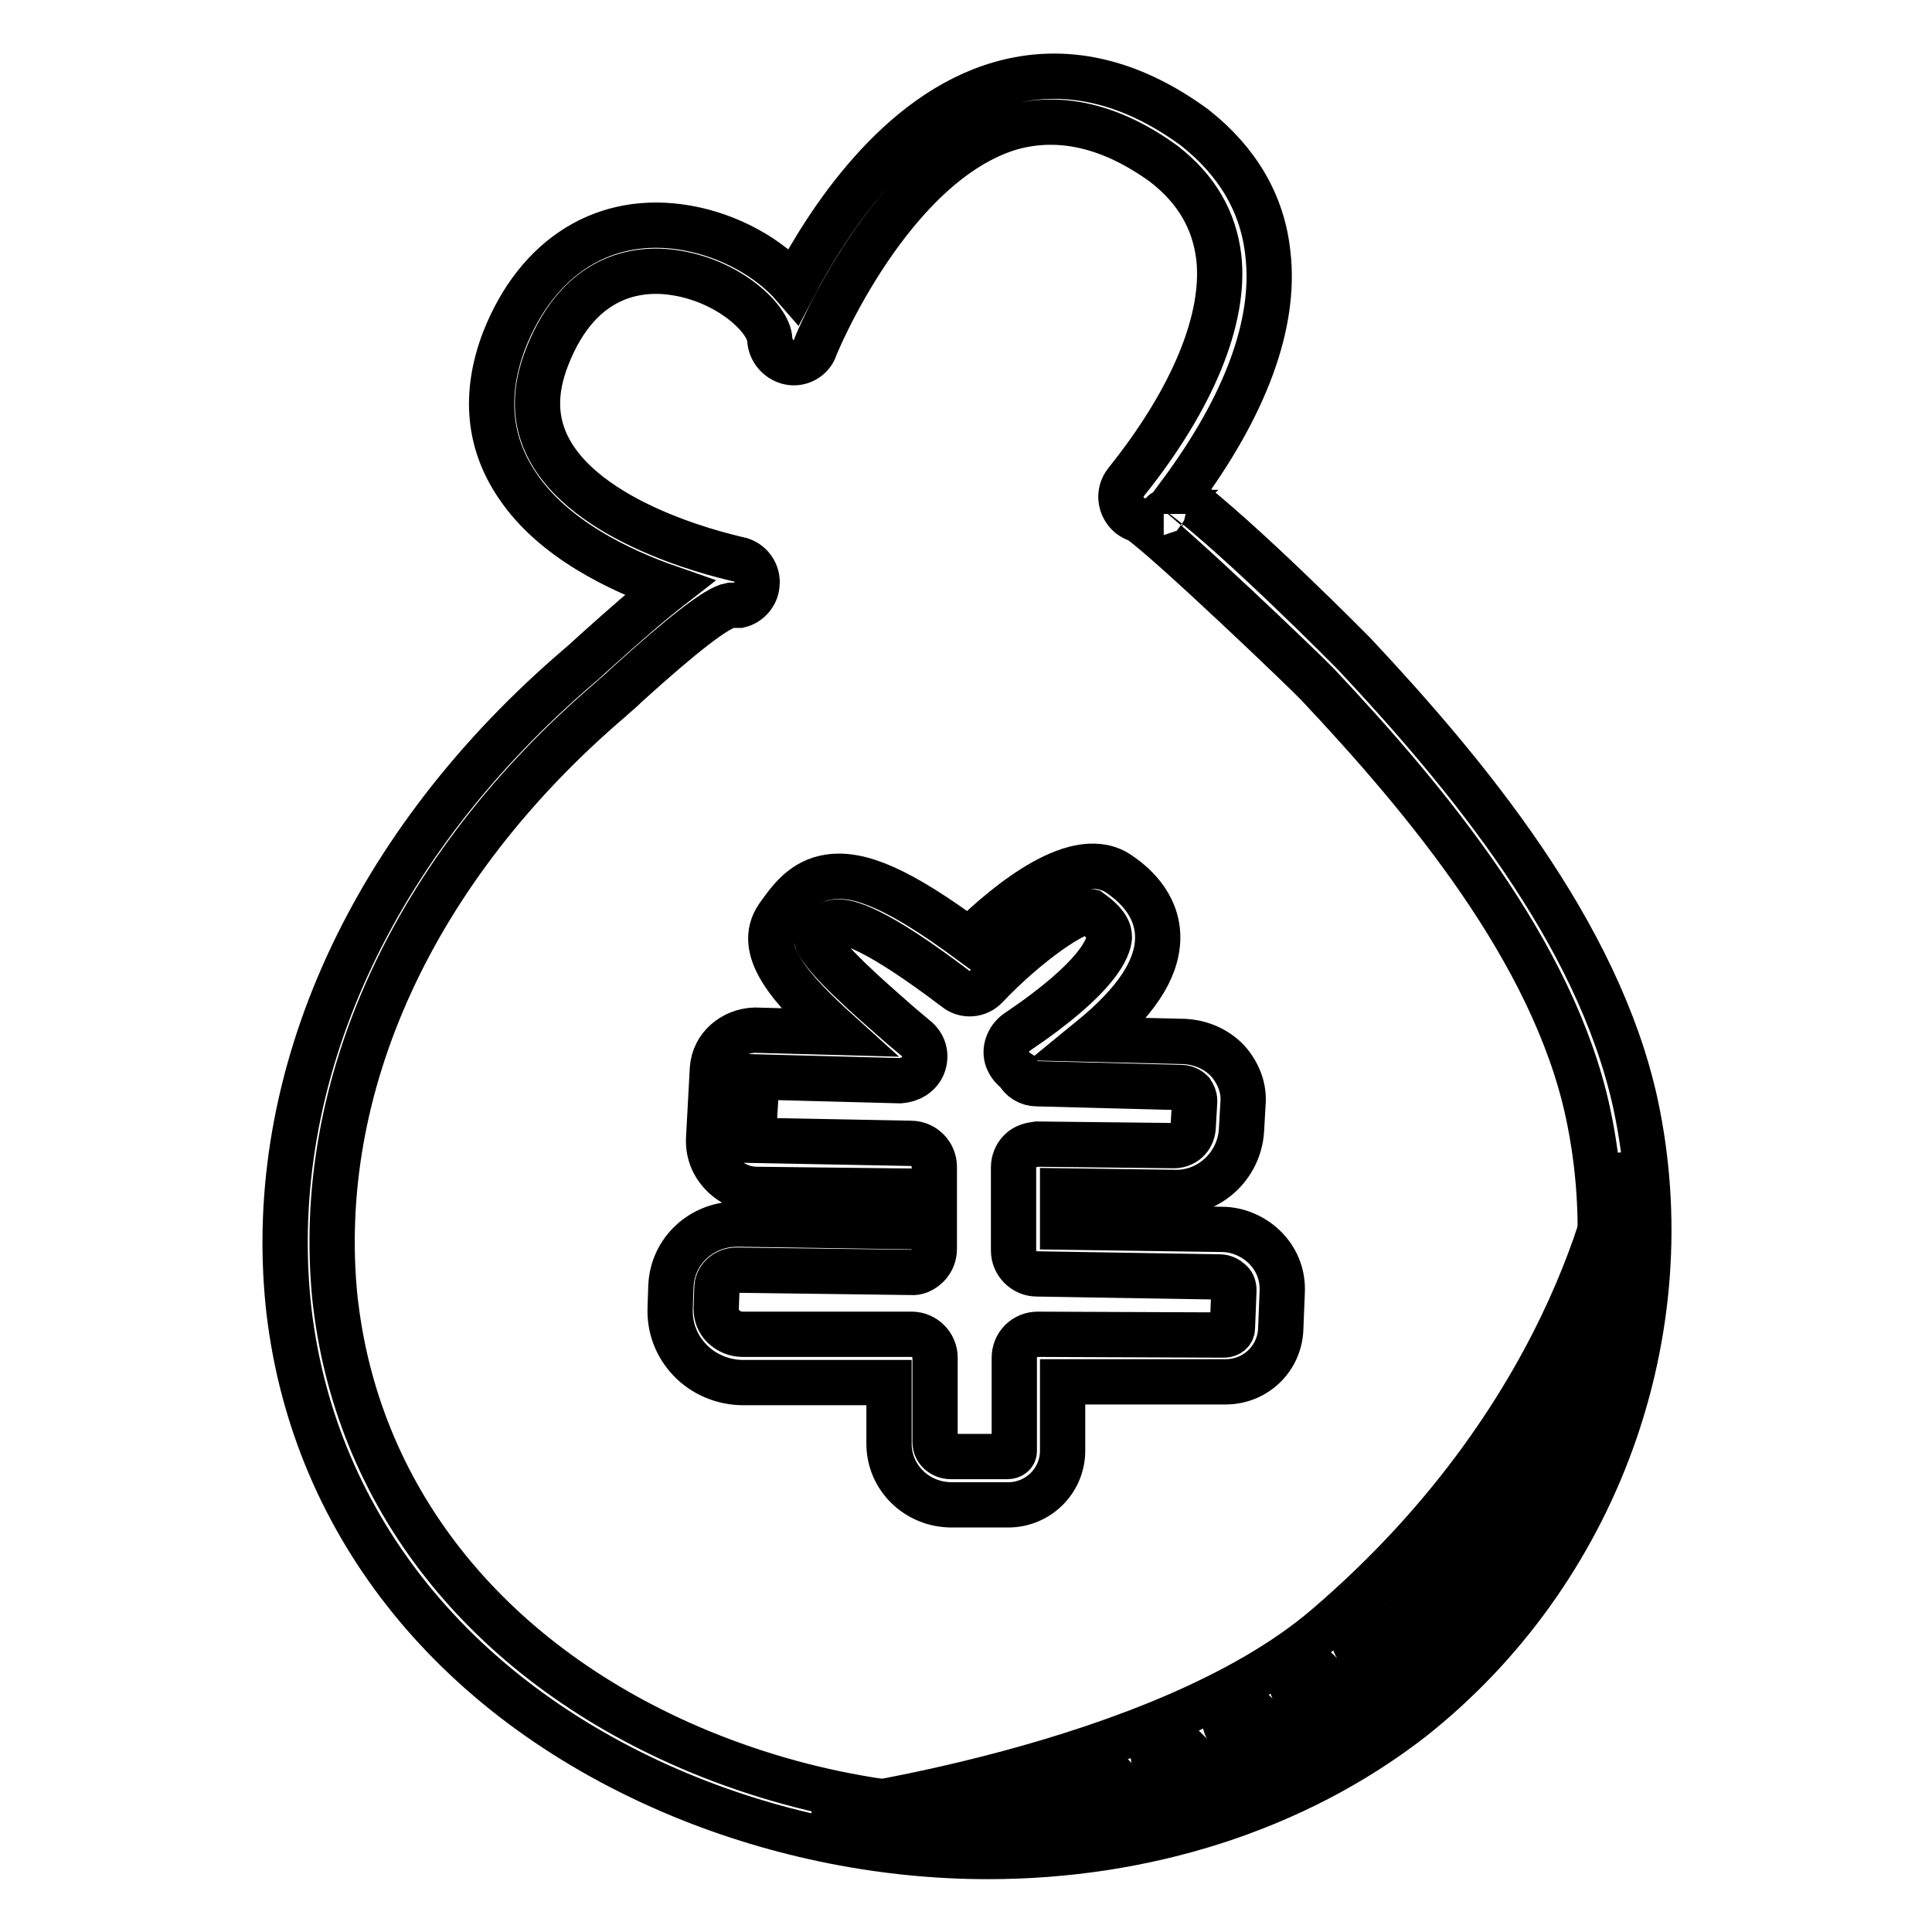
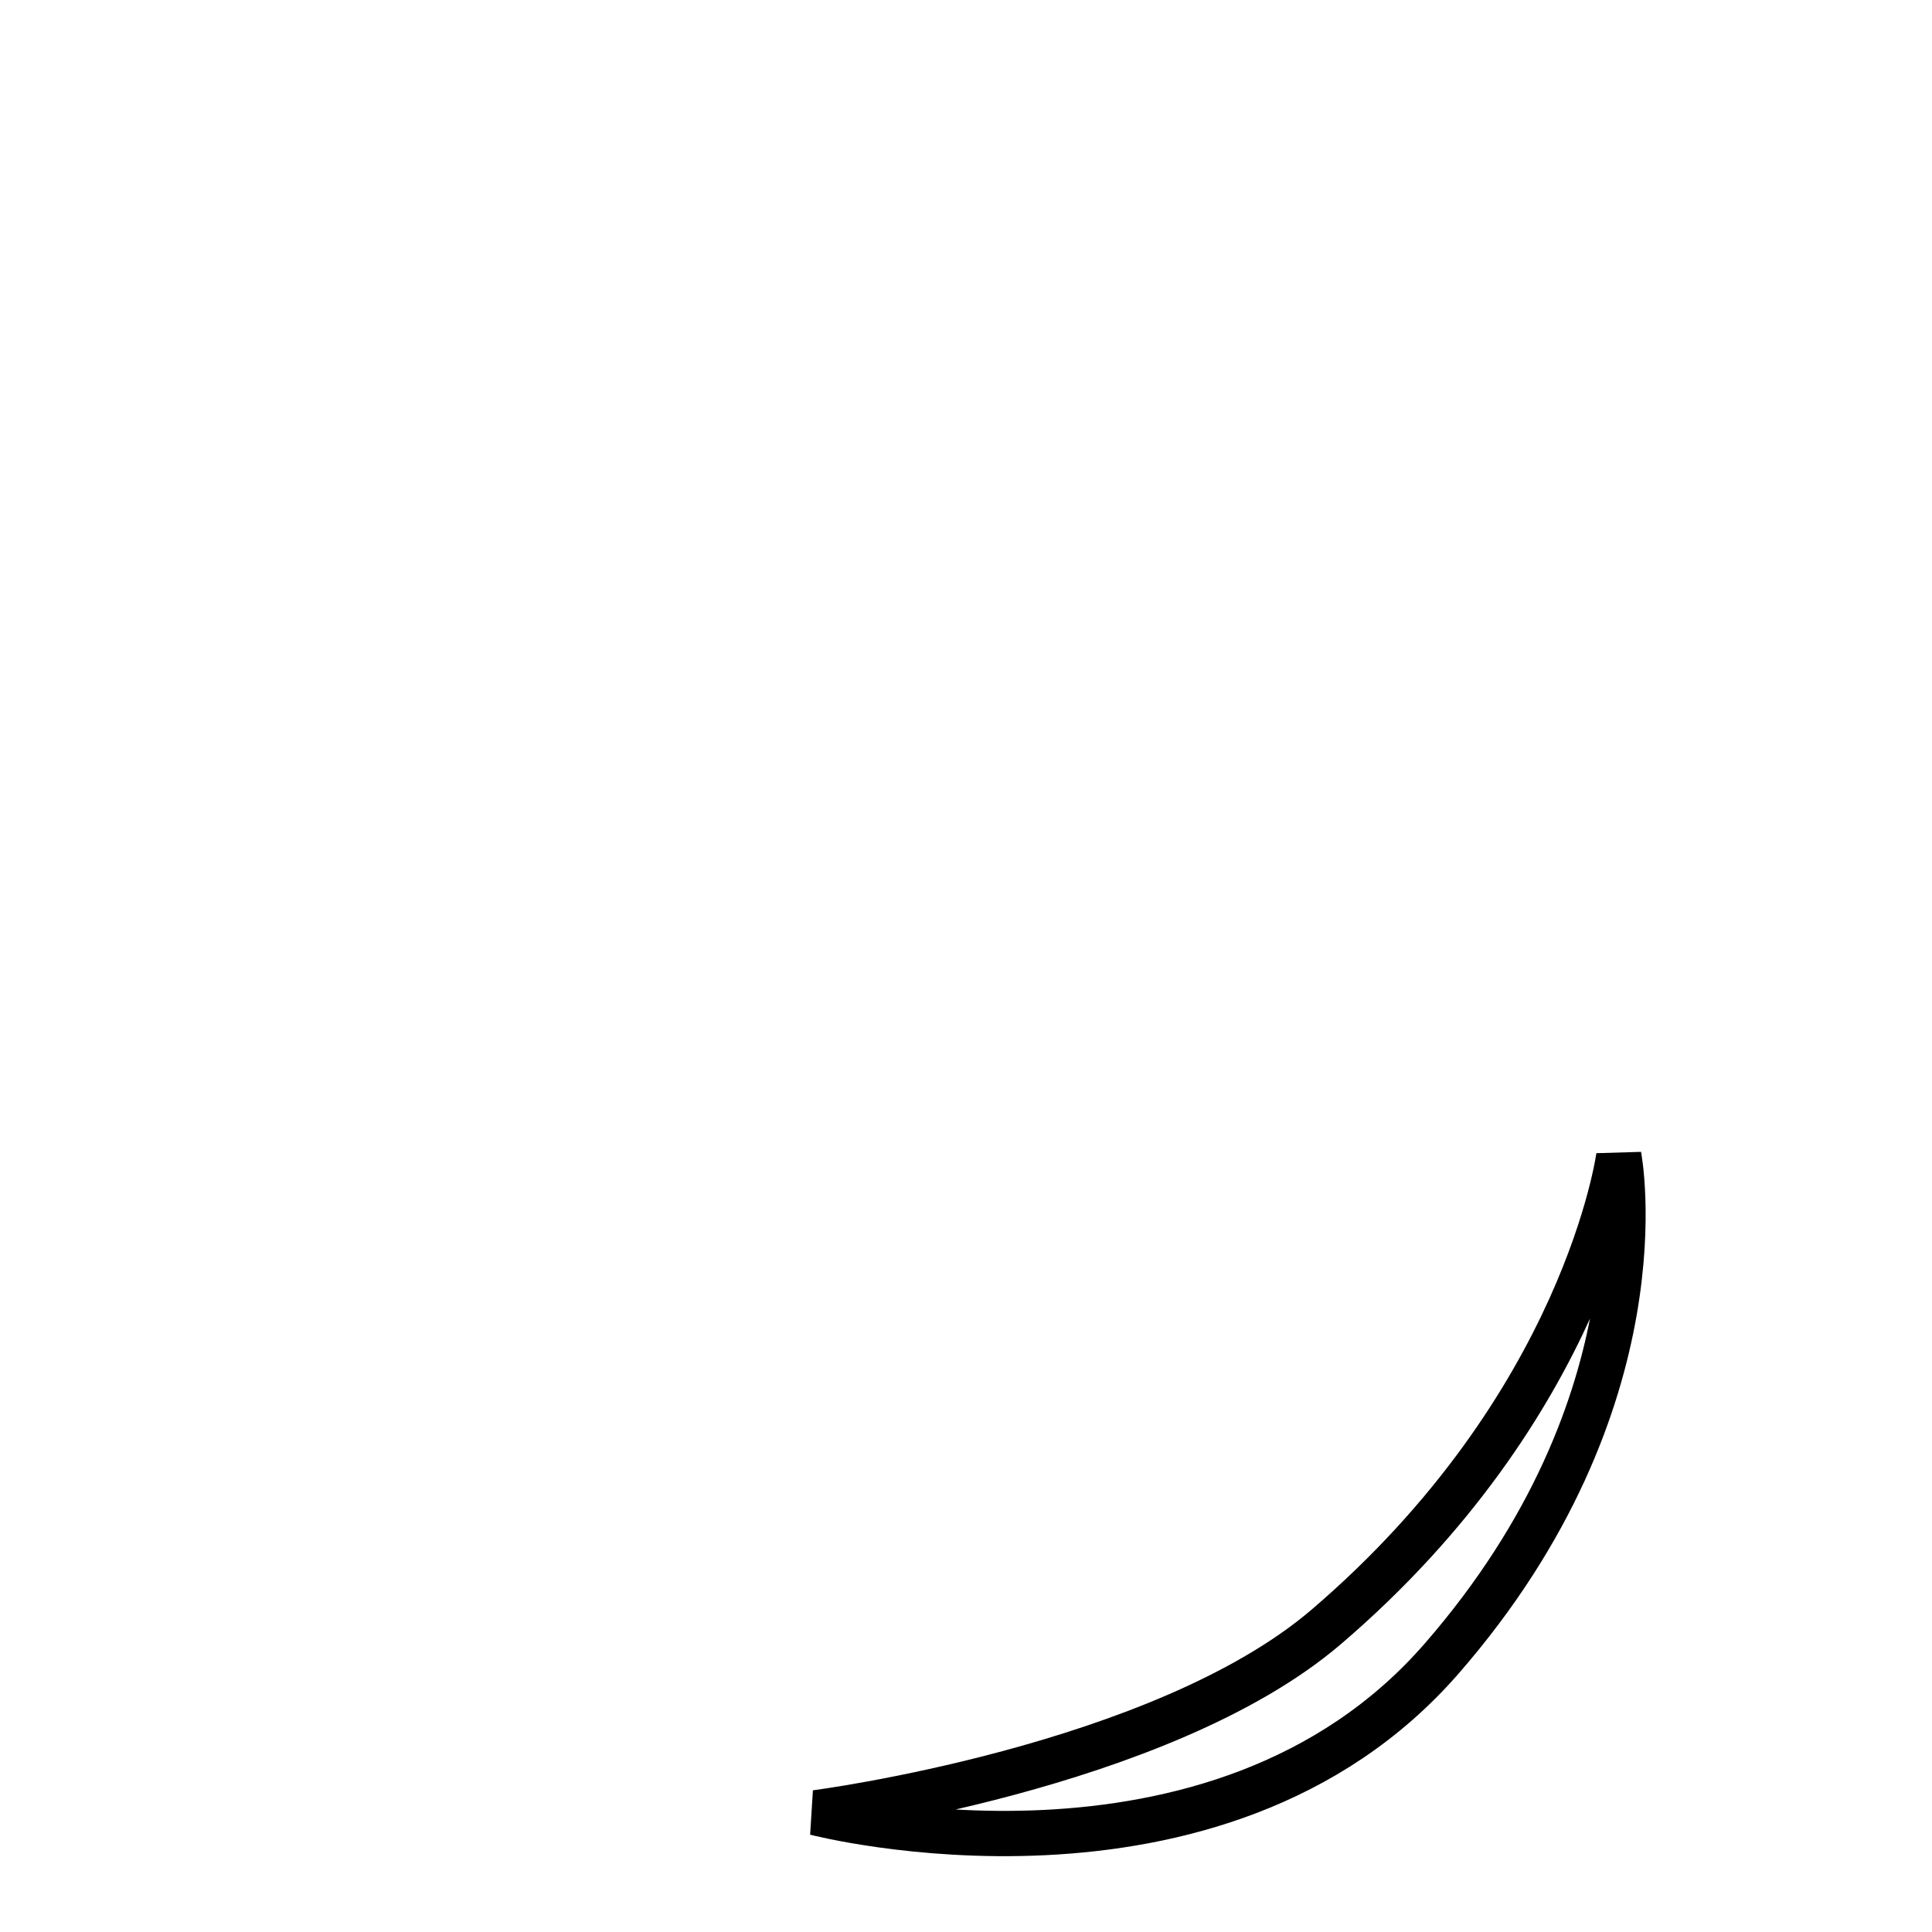
<svg xmlns="http://www.w3.org/2000/svg" version="1.1" x="0px" y="0px" viewBox="0 0 256 256" enable-background="new 0 0 256 256" xml:space="preserve">
  <g>
    <path stroke-width="6" fill-opacity="0" stroke="#000000" d="M214.5,153.2c0,0-4.4,33-38.8,62.4c-21.9,18.7-67.6,24.6-67.6,24.6s53.1,13.8,82.9-20.4 C220.8,185.6,214.5,153.2,214.5,153.2z" />
-     <path stroke-width="6" fill-opacity="0" stroke="#000000" d="M159.7,239.3c-0.5,0-1.1-0.2-1.5-0.6l-4.8-4.8c-0.8-0.8-0.8-2.1,0-2.9c0.8-0.8,2.1-0.8,2.9,0l4.8,4.8 c0.8,0.8,0.8,2.1,0,2.9C160.8,239.1,160.2,239.3,159.7,239.3z M149.7,242.5c-0.5,0-1.1-0.2-1.5-0.6l-4.8-4.8 c-0.8-0.8-0.8-2.1,0-2.9c0.8-0.8,2.1-0.8,2.9,0l4.8,4.8c0.8,0.8,0.8,2.1,0,2.9C150.8,242.3,150.3,242.5,149.7,242.5z M139.6,244.4 c-0.5,0-1.1-0.2-1.5-0.6l-4.8-4.8c-0.8-0.8-0.8-2.1,0-2.9c0.8-0.8,2.1-0.8,2.9,0l4.8,4.8c0.8,0.8,0.8,2.1,0,2.9 C140.6,244.2,140.1,244.4,139.6,244.4z M169.9,235.5c-0.5,0-1.1-0.2-1.5-0.6l-5.5-5.5c-0.8-0.8-0.8-2.1,0-2.9 c0.8-0.8,2.1-0.8,2.9,0l5.5,5.5c0.8,0.8,0.8,2.1,0,2.9C171,235.3,170.4,235.5,169.9,235.5z M178.3,230c-0.5,0-1.1-0.2-1.5-0.6 l-5.1-5.1c-0.8-0.8-0.8-2.1,0-2.9c0.8-0.8,2.1-0.8,2.9,0l5.1,5.1c0.8,0.8,0.8,2.1,0,2.9C179.4,229.9,178.9,230,178.3,230z  M187.2,224.8c-0.5,0-1.1-0.2-1.5-0.6l-5.7-5.7c-0.8-0.8-0.8-2.1,0-2.9c0.8-0.8,2.1-0.8,2.9,0l5.7,5.7c0.8,0.8,0.8,2.1,0,2.9 C188.2,224.5,187.7,224.8,187.2,224.8z M193.8,218.1c-0.5,0-1.1-0.2-1.5-0.6l-5.4-5.4c-0.8-0.8-0.8-2.1,0-2.9 c0.8-0.8,2.1-0.8,2.9,0l5.4,5.4c0.8,0.8,0.8,2.1,0,2.9C194.9,217.8,194.4,218.1,193.8,218.1z M199.9,212.4c-0.5,0-1.1-0.2-1.5-0.6 l-5.6-5.6c-0.8-0.8-0.8-2.1,0-2.9c0.8-0.8,2.1-0.8,2.9,0l5.6,5.6c0.8,0.8,0.8,2.1,0,2.9C201,212.2,200.5,212.4,199.9,212.4z  M205,205.2c-0.5,0-1.1-0.2-1.5-0.6l-5.4-5.4c-0.8-0.8-0.8-2.1,0-2.9c0.8-0.8,2.1-0.8,2.9,0l5.4,5.4c0.8,0.8,0.8,2.1,0,2.9 C206,205,205.5,205.2,205,205.2z M208.6,196.8c-0.5,0-1.1-0.2-1.5-0.6l-4.8-4.8c-0.8-0.8-0.8-2.1,0-2.9c0.8-0.8,2.1-0.8,2.9,0 l4.8,4.8c0.8,0.8,0.8,2.1,0,2.9C209.7,196.6,209.2,196.8,208.6,196.8z M212.5,188.4c-0.5,0-1.1-0.2-1.5-0.6l-4.8-4.8 c-0.8-0.8-0.8-2.1,0-2.9c0.8-0.8,2.1-0.8,2.9,0l4.8,4.8c0.8,0.8,0.8,2.1,0,2.9C213.6,188.2,213.1,188.4,212.5,188.4z" />
-     <path stroke-width="6" fill-opacity="0" stroke="#000000" d="M130.9,246c-13.5,0-27.5-2.7-40.6-8.1c-29.7-12.3-48.6-35.6-52-64.1l-0.1-0.9c-3.1-30.2,11-61.2,38.7-84.8 c0.5-0.4,1.1-1,2-1.8c3.9-3.5,7.1-6.3,9.8-8.4c-6.6-2.3-15.4-6.5-20.1-13.5c-3.9-5.7-4.5-12.2-1.8-19.3 c4.4-11.2,13.4-16.8,24.2-14.9c5.7,1,11,4,14.2,7.7c4.4-8.4,13.7-22.9,27.4-26.8c8.4-2.4,17.1-0.5,25.7,5.8 c5.7,4.5,9,10.1,9.7,16.7c1.1,9.3-3,20.2-11.6,31.8c8,6,22.8,21,23,21.2c14.8,15.8,32.3,36.8,37.3,59.6 c6.5,30.2-5.1,62.2-29.7,81.6C171.5,239.8,151.6,246,130.9,246z M96.8,80.2C95,80.5,90.4,84.1,83,90.8c-0.9,0.9-1.7,1.5-2.1,1.9 C54.8,115,41.5,144,44.4,172.2l0.1,0.8c3.2,26.2,20.7,47.7,48.2,59.1c31.3,12.9,66.7,9.3,90.2-9.3c22.8-17.9,33.5-47.5,27.5-75.4 c-4.6-21.3-21.5-41.5-35.8-56.7c-1.5-1.6-20-19.3-23.7-21.8c-0.4-0.1-0.8-0.3-1.2-0.6c-1.3-1.1-1.6-3-0.5-4.4 c8.9-11.1,13.2-21.7,12.3-29.8c-0.6-4.9-2.9-9-7.3-12.4c-6.9-5-13.7-6.6-20.2-4.8C118,21.6,108,45.9,108,46.1 c-0.5,1.4-2,2.2-3.4,1.9c-1.4-0.3-2.5-1.5-2.6-3c-0.1-2.7-5.2-7.6-12.2-8.8c-4.5-0.8-12.8-0.4-17.3,11.1c-1.8,4.6-1.7,8.6,0.3,12.3 c5.7,10.5,24.7,14.4,25,14.5c1.6,0.3,2.7,1.8,2.5,3.4c-0.1,1.3-1.1,2.4-2.3,2.7C97.6,80.2,97.2,80.2,96.8,80.2z M154.2,67.9 c-0.1,0.1-0.1,0.1-0.1,0.2C154.1,68,154.1,67.9,154.2,67.9z" />
-     <path stroke-width="6" fill-opacity="0" stroke="#000000" d="M133.6,199.4h-7.5c-4.6,0-8.3-3.6-8.3-8.1v-8.1l-19.3,0c-2.7,0-5.3-1.1-7.1-3c-1.8-1.9-2.7-4.3-2.6-6.9 l0.1-2.9c0.2-4.6,4-8.2,8.8-8.2h0.2l20,0.3v-4.7l-17.6-0.2c-1.8,0-3.5-0.8-4.7-2.1c-1.2-1.3-1.8-2.9-1.7-4.7l0.5-9.2 c0.2-2.9,2.7-5,5.6-5.1l11.1,0.3c-6.3-5.7-11.1-11-8-15.4c1.5-2.1,3.3-4.7,6.8-5.2c4.1-0.6,9.4,1.7,18.5,8.4 c5.2-5.1,14.5-12.7,20-8.7c1.3,0.9,5.1,3.7,5,8.5c-0.1,4.1-2.9,8.4-8.9,13.3l12.4,0.3c2.2,0.1,4.3,1,5.8,2.6c1.4,1.6,2.2,3.6,2,5.7 l-0.2,3.5c-0.3,4.7-4.3,8.4-9,8.2l-14.7-0.2v4.8l21.1,0.3c2.2,0,4.4,1,5.9,2.6c1.5,1.6,2.2,3.6,2.1,5.7l-0.2,5 c-0.2,3.9-3.4,6.9-7.3,6.9l-21.6,0v9.3C140.7,196.3,137.5,199.4,133.6,199.4z M97.6,168.3c-1.4,0-2.5,1-2.6,2.2l-0.1,2.9 c0,0.9,0.3,1.7,0.9,2.3c0.7,0.7,1.6,1.1,2.6,1.1l22.4,0c1.7,0,3.1,1.4,3.1,3.1v11.2c0,1.1,1,1.9,2.1,1.9h7.5c0.5,0,0.9-0.3,0.9-0.7 v-12.4c0-0.8,0.3-1.6,0.9-2.2c0.6-0.6,1.4-0.9,2.2-0.9l24.7,0.1c0.6,0,1.1-0.4,1.1-0.9l0.2-5c0-0.6-0.2-1-0.5-1.2 c-0.4-0.4-0.9-0.6-1.4-0.6l-24.2-0.4c-1.7,0-3.1-1.4-3.1-3.1v-11c0-0.8,0.3-1.6,0.9-2.2c0.6-0.6,1.4-0.8,2.2-0.9l17.9,0.2 c1.6,0.1,2.7-1,2.8-2.4l0.2-3.5c0-0.5-0.2-0.9-0.4-1.2c-0.4-0.4-0.9-0.6-1.4-0.6l-19.1-0.5c-1.1,0-2.1-0.6-2.6-1.6 c-0.6-0.4-1-0.9-1.3-1.6c-0.5-1.3,0.1-2.8,1.2-3.6c11-7.4,12.2-11.3,12.3-12.6c0-0.8-0.3-1.8-2.5-3.4c-1.8-0.4-8.5,4.3-13.8,9.9 c-1.1,1.2-2.9,1.3-4.1,0.3c-10.3-7.8-14.3-9.1-16-8.8c-0.7,0.1-1.3,0.7-2.4,2.3c0.8,2.4,7.4,8.1,10.7,11c0.9,0.8,1.8,1.5,2.6,2.2 c1,0.9,1.3,2.2,0.8,3.5c-0.5,1.2-1.7,1.9-3,2l-19-0.5l-0.5,8.4l20.9,0.4c1.7,0,3.1,1.4,3.1,3.1v10.9c0,0.8-0.3,1.6-0.9,2.2 c-0.6,0.6-1.4,1-2.2,0.9L97.6,168.3C97.7,168.3,97.7,168.3,97.6,168.3L97.6,168.3z" />
  </g>
</svg>